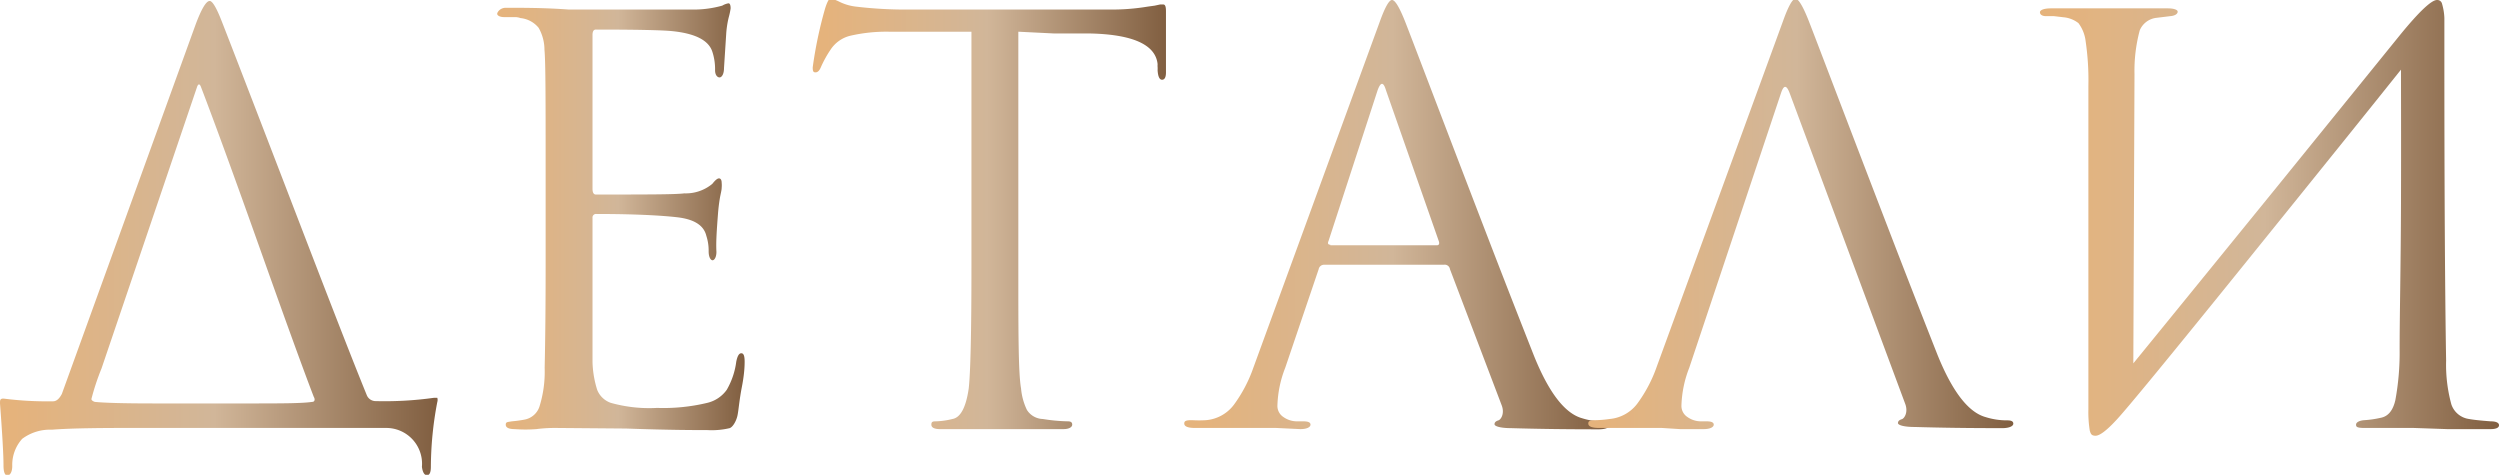
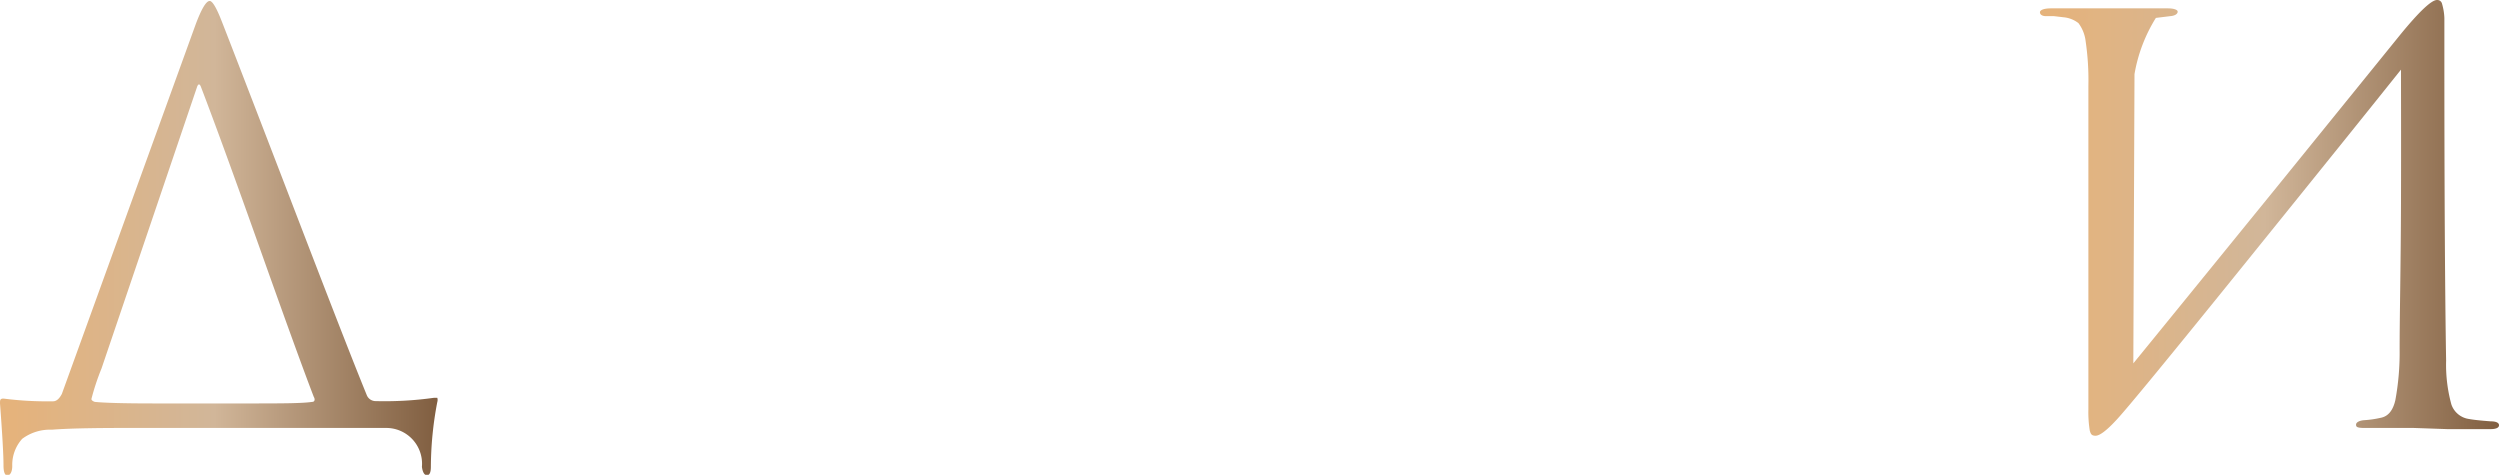
<svg xmlns="http://www.w3.org/2000/svg" xmlns:xlink="http://www.w3.org/1999/xlink" viewBox="0 0 128.52 24.41">
  <defs>
    <style>.cls-1{fill:url(#Безымянный_градиент_17);}.cls-2{fill:url(#Безымянный_градиент_17-2);}.cls-3{fill:url(#Безымянный_градиент_17-3);}.cls-4{fill:url(#Безымянный_градиент_17-4);}.cls-5{fill:url(#Безымянный_градиент_17-5);}.cls-6{fill:url(#Безымянный_градиент_17-6);}</style>
    <linearGradient id="Безымянный_градиент_17" y1="12.2" x2="22.51" y2="12.2" gradientUnits="userSpaceOnUse">
      <stop offset="0" stop-color="#e5b37c" />
      <stop offset="0.03" stop-color="#e5b37c" />
      <stop offset="0.49" stop-color="#d1b699" />
      <stop offset="1" stop-color="#805e40" />
    </linearGradient>
    <linearGradient id="Безымянный_градиент_17-2" x1="25.56" y1="11.16" x2="38.25" y2="11.16" xlink:href="#Безымянный_градиент_17" />
    <linearGradient id="Безымянный_градиент_17-3" x1="41.86" y1="11.03" x2="60.02" y2="11.03" xlink:href="#Безымянный_градиент_17" />
    <linearGradient id="Безымянный_градиент_17-4" x1="60.88" y1="11.03" x2="82.71" y2="11.03" xlink:href="#Безымянный_градиент_17" />
    <linearGradient id="Безымянный_градиент_17-5" x1="81.65" y1="11.03" x2="103.48" y2="11.03" xlink:href="#Безымянный_градиент_17" />
    <linearGradient id="Безымянный_градиент_17-6" x1="104.83" y1="11.23" x2="128.52" y2="11.23" xlink:href="#Безымянный_градиент_17" />
  </defs>
  <g id="Слой_2" data-name="Слой 2">
    <g id="Слой_1-2" data-name="Слой 1">
      <path class="cls-1" d="M16.08,22H6.39q-2.61,0-3.72.09a2.39,2.39,0,0,0-1.53.47,2,2,0,0,0-.51,1.39c0,.33-.12.49-.25.49s-.2-.17-.2-.52q0-.8-.18-3.18c0-.17,0-.25.18-.25a17.58,17.58,0,0,0,2.55.14c.17,0,.32-.13.45-.38l6.88-19q.45-1.2.72-1.2c.13,0,.32.3.57.92.07.17,1.11,2.85,3.09,8s3.46,9,4.41,11.33a.49.49,0,0,0,.46.32,18.22,18.22,0,0,0,3-.17c.1,0,.15,0,.17,0a.37.37,0,0,1,0,.22A18,18,0,0,0,22.15,24c0,.29-.07.43-.2.43s-.22-.14-.26-.43A1.84,1.84,0,0,0,19.83,22Q19,22,16.08,22ZM7.91,20.74h4.78c1.72,0,2.84,0,3.36-.08.13,0,.16-.13.08-.26q-.77-2-2.75-7.57T10.32,4.44q-.09-.2-.18,0L5.22,18.94a12.16,12.16,0,0,0-.52,1.57c0,.06.06.11.17.15C5.35,20.71,6.36,20.74,7.91,20.74Z" />
-       <path class="cls-2" d="M28.05,13.75v-5c0-3.51,0-5.58-.06-6.19a2.29,2.29,0,0,0-.3-1.13,1.38,1.38,0,0,0-.93-.5,1,1,0,0,0-.23-.05l-.33,0-.27,0c-.25,0-.37-.09-.37-.17S25.71.4,26,.4c.95,0,2,0,3.23.09q5.91,0,6.56,0A5.47,5.47,0,0,0,37.13.29a.92.92,0,0,1,.32-.12c.07,0,.11.09.11.26a3.53,3.53,0,0,1-.1.47,4.91,4.91,0,0,0-.13.88l-.11,1.71c0,.33-.12.49-.23.49s-.23-.12-.23-.37a2.84,2.84,0,0,0-.14-.95c-.19-.59-.88-.94-2.07-1.06-.49-.05-1.8-.08-3.92-.08-.11,0-.17.09-.17.28V9.71c0,.19.06.29.17.29,2.6,0,4.11,0,4.55-.06a2.13,2.13,0,0,0,1.44-.49c.15-.19.26-.28.34-.28s.14.07.14.23a1.28,1.28,0,0,1,0,.25c0,.14-.06.33-.1.58s-.07.5-.09.77-.06.75-.08,1.22,0,.71,0,.73c0,.28-.11.43-.2.43s-.2-.15-.2-.46a2.45,2.45,0,0,0-.12-.8c-.13-.54-.63-.85-1.49-.95S32.53,11,30.66,11a.18.18,0,0,0-.2.2v7.42a5.2,5.2,0,0,0,.24,1.42,1.16,1.16,0,0,0,.7.67,7.33,7.33,0,0,0,2.38.26,9.65,9.65,0,0,0,2.58-.26,1.71,1.71,0,0,0,1-.67,3.86,3.86,0,0,0,.49-1.45c.06-.29.14-.43.26-.43s.17.14.17.43c0,.14,0,.57-.14,1.29s-.17,1.22-.23,1.49-.23.58-.4.64a4,4,0,0,1-1.15.1c-.55,0-1.95,0-4.18-.08L28.57,22c-.19,0-.53,0-1,.06a7.42,7.42,0,0,1-1.11,0c-.31,0-.46-.08-.46-.23s.1-.13.31-.17a6.33,6.33,0,0,0,.66-.09,1,1,0,0,0,.76-.66,6,6,0,0,0,.27-2Q28.05,16.65,28.05,13.75Z" />
-       <path class="cls-3" d="M52.35,1.63V13.75c0,3.34,0,5.42.14,6.22a3.18,3.18,0,0,0,.3,1.1,1,1,0,0,0,.82.47,9,9,0,0,0,1.28.12c.16,0,.23.05.23.17s-.15.23-.45.23l-1.54,0c-.56,0-1,0-1.4,0l-.59,0-.56,0-1.2,0-1.05,0c-.3,0-.45-.08-.45-.23s.07-.17.22-.17a3.9,3.9,0,0,0,.86-.12c.42-.07.7-.6.84-1.57.09-.8.14-2.88.14-6.22V1.63l-2.12,0-2.12,0a8.29,8.29,0,0,0-2,.21,1.69,1.69,0,0,0-1,.71,5.79,5.79,0,0,0-.49.88c-.08.2-.17.29-.29.29s-.14-.08-.14-.26a21.59,21.59,0,0,1,.63-3c.11-.36.21-.54.29-.54a2.24,2.24,0,0,1,.43.16A2.6,2.6,0,0,0,44,.34,21.52,21.52,0,0,0,46.3.49H57a11.2,11.2,0,0,0,2-.15l.36-.05.28-.06.16,0c.1,0,.14.11.14.34s0,.92,0,1.78,0,1.32,0,1.38c0,.24-.07.37-.2.37s-.21-.16-.23-.49a1.37,1.37,0,0,0,0-.16.92.92,0,0,1,0-.15c-.1-1-1.27-1.54-3.53-1.58l-1.8,0Z" />
-       <path class="cls-4" d="M74.23,13.61H68.07a.28.28,0,0,0-.28.23l-1.72,5.07a5.73,5.73,0,0,0-.4,1.92.68.68,0,0,0,.31.61,1.2,1.2,0,0,0,.72.22H67c.24,0,.37.05.37.17s-.17.23-.52.23L65.6,22,64.66,22,63.43,22c-.8,0-1.47,0-2,0-.37,0-.55-.08-.55-.23s.14-.17.4-.17A5.8,5.8,0,0,0,62,21.6a2,2,0,0,0,1.43-.79,7.21,7.21,0,0,0,1-1.9l6.5-17.79c.27-.75.48-1.12.63-1.12s.36.34.63,1c.08.19.56,1.45,1.45,3.78s1.85,4.84,2.89,7.54,1.82,4.68,2.34,6q1.14,2.81,2.46,3.18a3.65,3.65,0,0,0,1.12.17c.21,0,.31.05.31.17s-.19.23-.57.23q-2.52,0-4.5-.06c-.57,0-.86-.1-.86-.2s.07-.16.2-.2.33-.35.17-.77l-2.66-7A.27.27,0,0,0,74.23,13.61Zm-5.84-1h5.47c.11,0,.15-.07.11-.2L71.25,4.64c-.13-.44-.27-.44-.43,0L68.3,12.38C68.24,12.51,68.27,12.58,68.39,12.58Z" />
-       <path class="cls-5" d="M91.56,4.78,86.84,18.91a5.73,5.73,0,0,0-.4,1.92.68.68,0,0,0,.31.61,1.2,1.2,0,0,0,.72.22h.26c.24,0,.37.05.37.17s-.17.23-.52.23l-1.21,0L85.43,22,84.2,22c-.8,0-1.47,0-2,0-.37,0-.55-.08-.55-.23s.14-.17.4-.17a5.64,5.64,0,0,0,.69-.06,2,2,0,0,0,1.43-.79,7.21,7.21,0,0,0,1-1.9l6.5-17.79c.27-.75.48-1.12.63-1.12s.36.34.63,1c.08.19.56,1.45,1.45,3.78s1.85,4.84,2.89,7.54,1.82,4.68,2.34,6q1.14,2.81,2.46,3.18a3.65,3.65,0,0,0,1.12.17c.21,0,.31.05.31.17s-.19.23-.57.23q-2.52,0-4.5-.06c-.57,0-.86-.1-.86-.2s.07-.16.2-.2.33-.35.18-.77L92,4.78C91.84,4.36,91.7,4.36,91.56,4.78Z" />
-       <path class="cls-6" d="M109.73,3.81l-.06,14.87q2-2.45,7.38-9.07l6.37-7.86C124.38.58,125,0,125.28,0a.25.25,0,0,1,.25.16,3,3,0,0,1,.13.76c0,.4,0,1,0,1.8q0,10.45.09,15.82a7.72,7.72,0,0,0,.27,2.25,1.12,1.12,0,0,0,.91.75q.31.06,1.11.12c.29,0,.43.08.43.2s-.14.2-.43.2l-2.23,0L124.08,22,123,22c-.58,0-1.06,0-1.45,0s-.43-.06-.43-.17.15-.21.43-.23a5.29,5.29,0,0,0,.83-.12c.39-.07.64-.38.76-.91a13.41,13.41,0,0,0,.22-2.61c0-1.74.06-4.24.07-7.52s0-5.56,0-6.86q-2.17,2.72-8,9.94t-6.64,8.08c-.49.53-.85.8-1.06.8s-.25-.09-.3-.27a6,6,0,0,1-.07-1.1V4.41a13.74,13.74,0,0,0-.14-2.28,1.93,1.93,0,0,0-.37-.94,1.45,1.45,0,0,0-.75-.3l-.51-.06-.41,0c-.21,0-.31-.09-.31-.2s.19-.2.57-.2.91,0,1.74,0l1.41,0c.33,0,.82,0,1.49,0s1.13,0,1.38,0,.49.06.49.17-.13.21-.38.23l-.74.09a1.06,1.06,0,0,0-.83.64A8,8,0,0,0,109.73,3.81Z" />
+       <path class="cls-6" d="M109.73,3.81l-.06,14.87q2-2.45,7.38-9.07l6.37-7.86C124.38.58,125,0,125.28,0a.25.25,0,0,1,.25.16,3,3,0,0,1,.13.76c0,.4,0,1,0,1.8q0,10.45.09,15.82a7.72,7.72,0,0,0,.27,2.25,1.12,1.12,0,0,0,.91.75q.31.06,1.11.12c.29,0,.43.08.43.2s-.14.2-.43.2l-2.23,0L124.08,22,123,22c-.58,0-1.06,0-1.45,0s-.43-.06-.43-.17.15-.21.43-.23a5.29,5.29,0,0,0,.83-.12c.39-.07.64-.38.76-.91a13.41,13.41,0,0,0,.22-2.61c0-1.74.06-4.24.07-7.52s0-5.56,0-6.86q-2.17,2.72-8,9.94t-6.64,8.08c-.49.53-.85.8-1.06.8s-.25-.09-.3-.27a6,6,0,0,1-.07-1.1V4.41a13.74,13.74,0,0,0-.14-2.28,1.93,1.93,0,0,0-.37-.94,1.45,1.45,0,0,0-.75-.3l-.51-.06-.41,0c-.21,0-.31-.09-.31-.2s.19-.2.57-.2.91,0,1.74,0l1.41,0c.33,0,.82,0,1.49,0s1.13,0,1.38,0,.49.06.49.17-.13.21-.38.23l-.74.09A8,8,0,0,0,109.73,3.81Z" />
    </g>
  </g>
</svg>